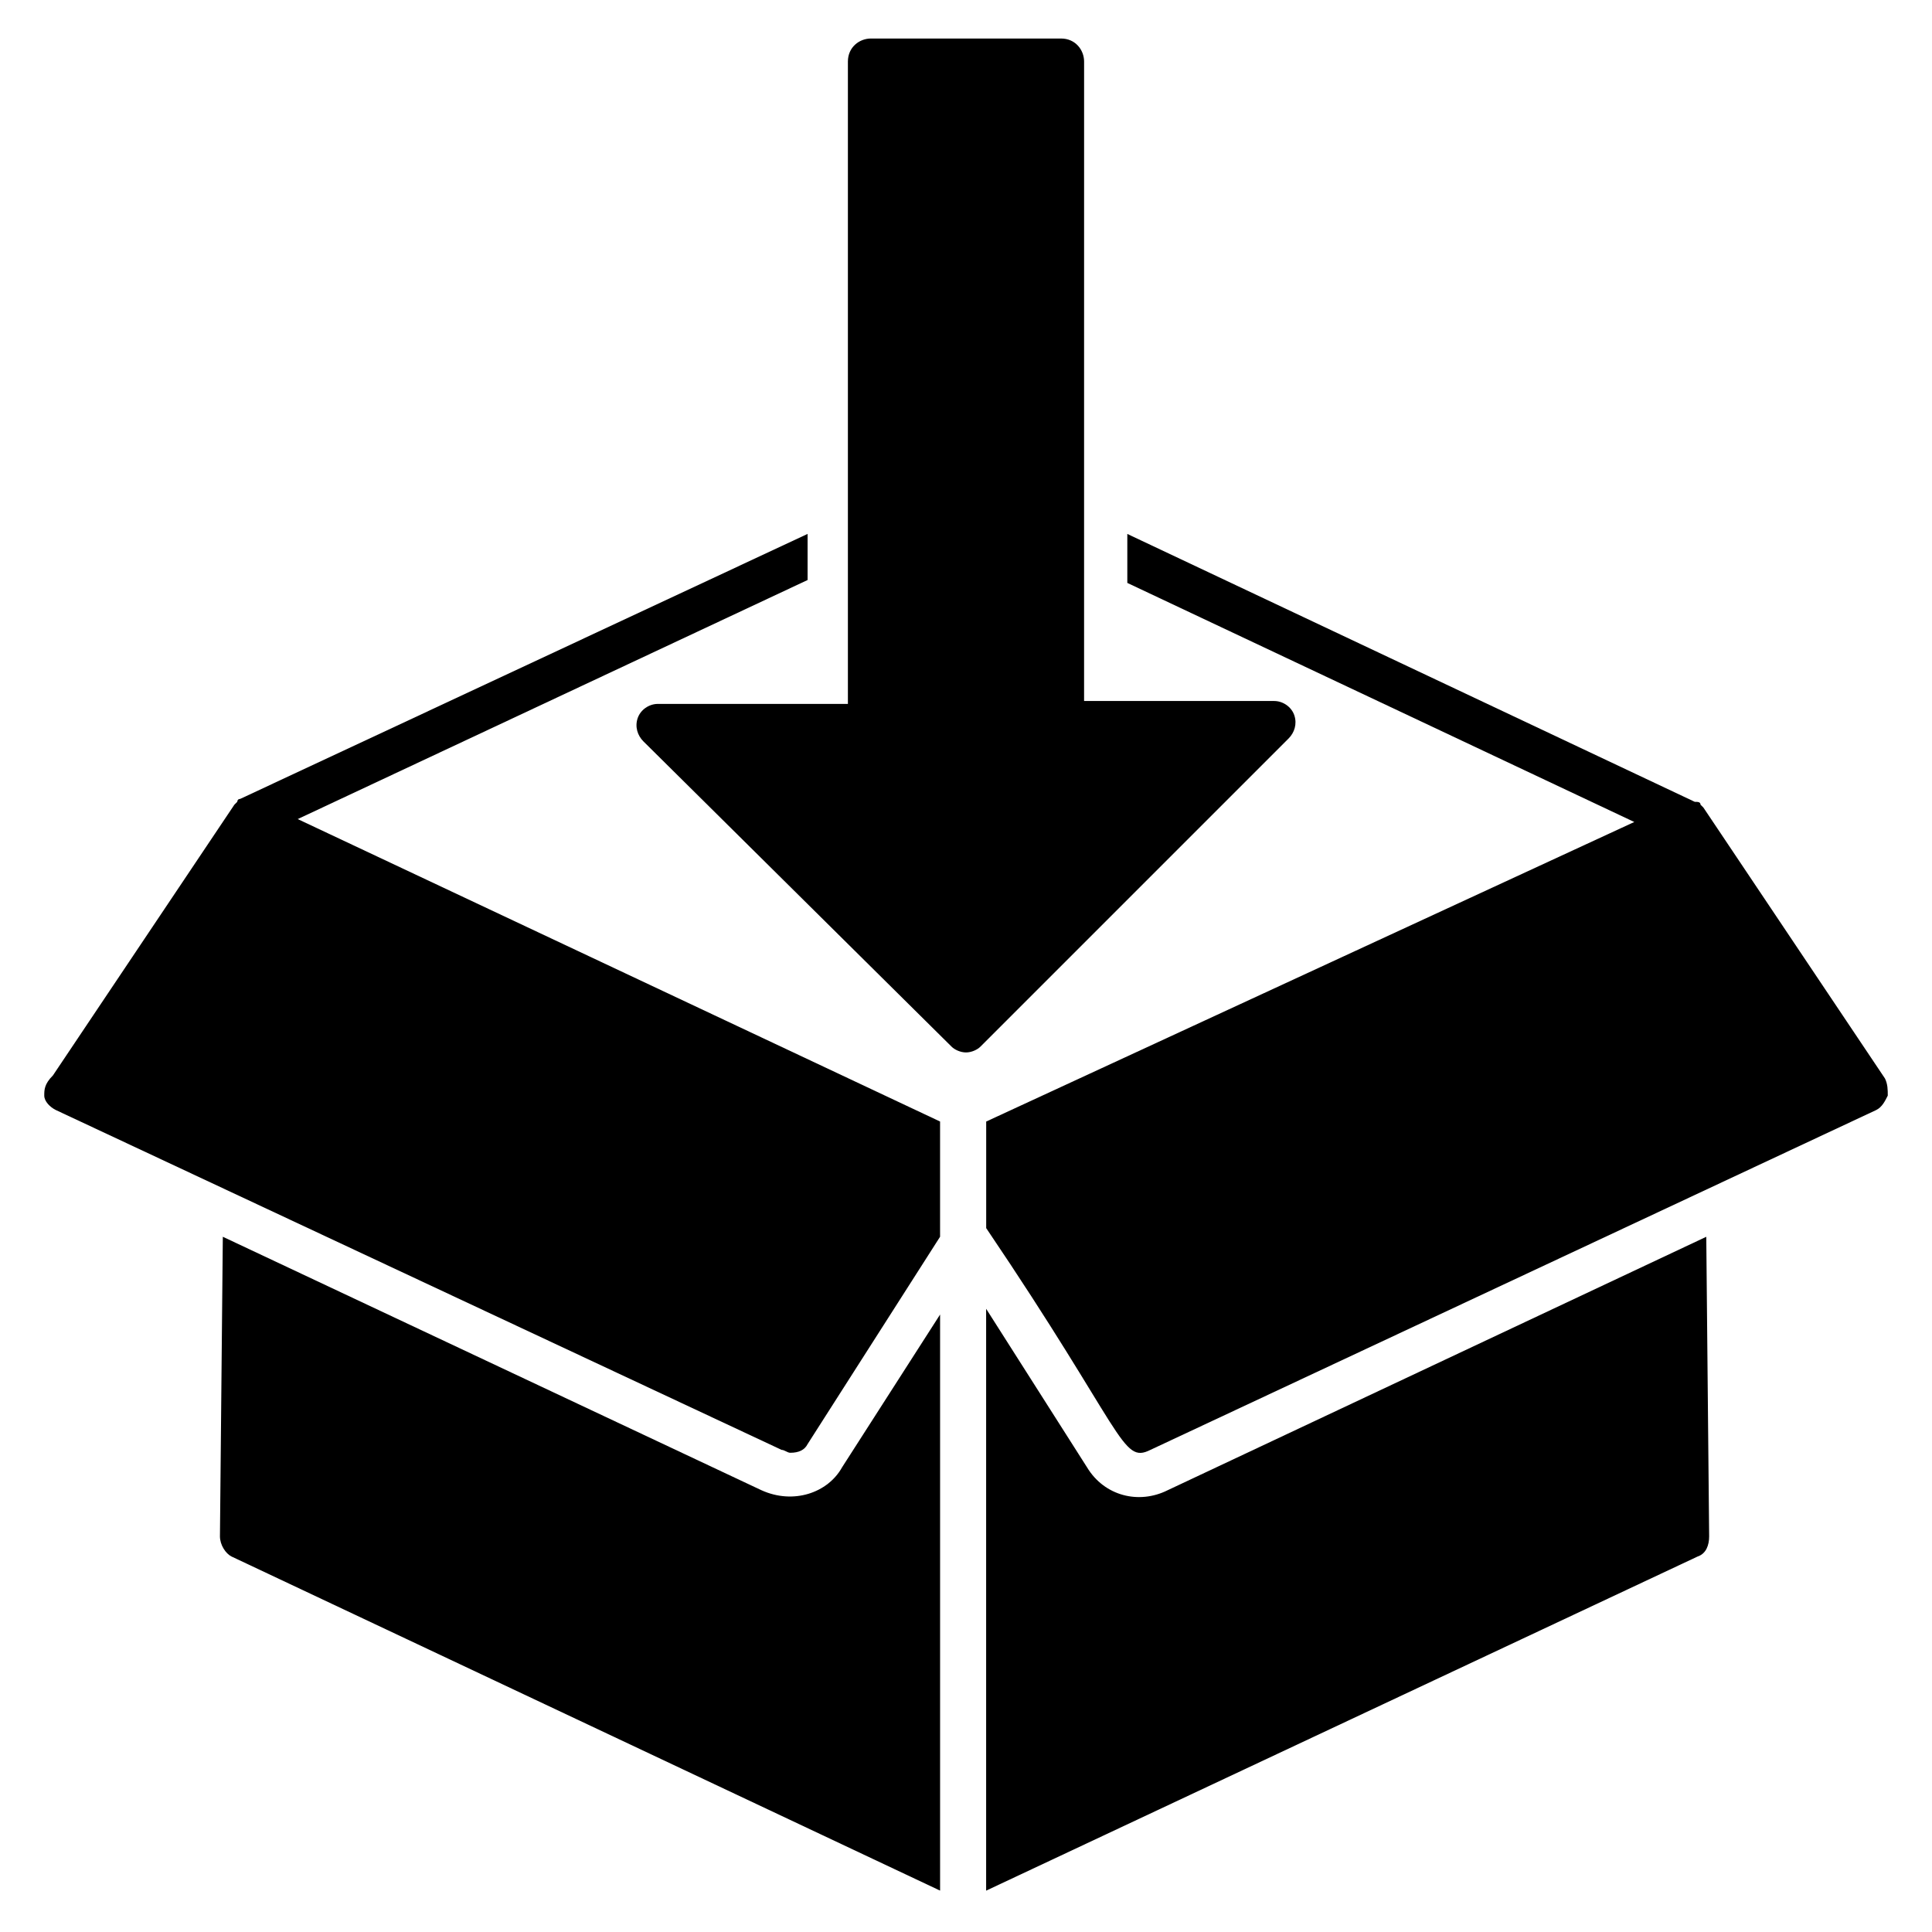
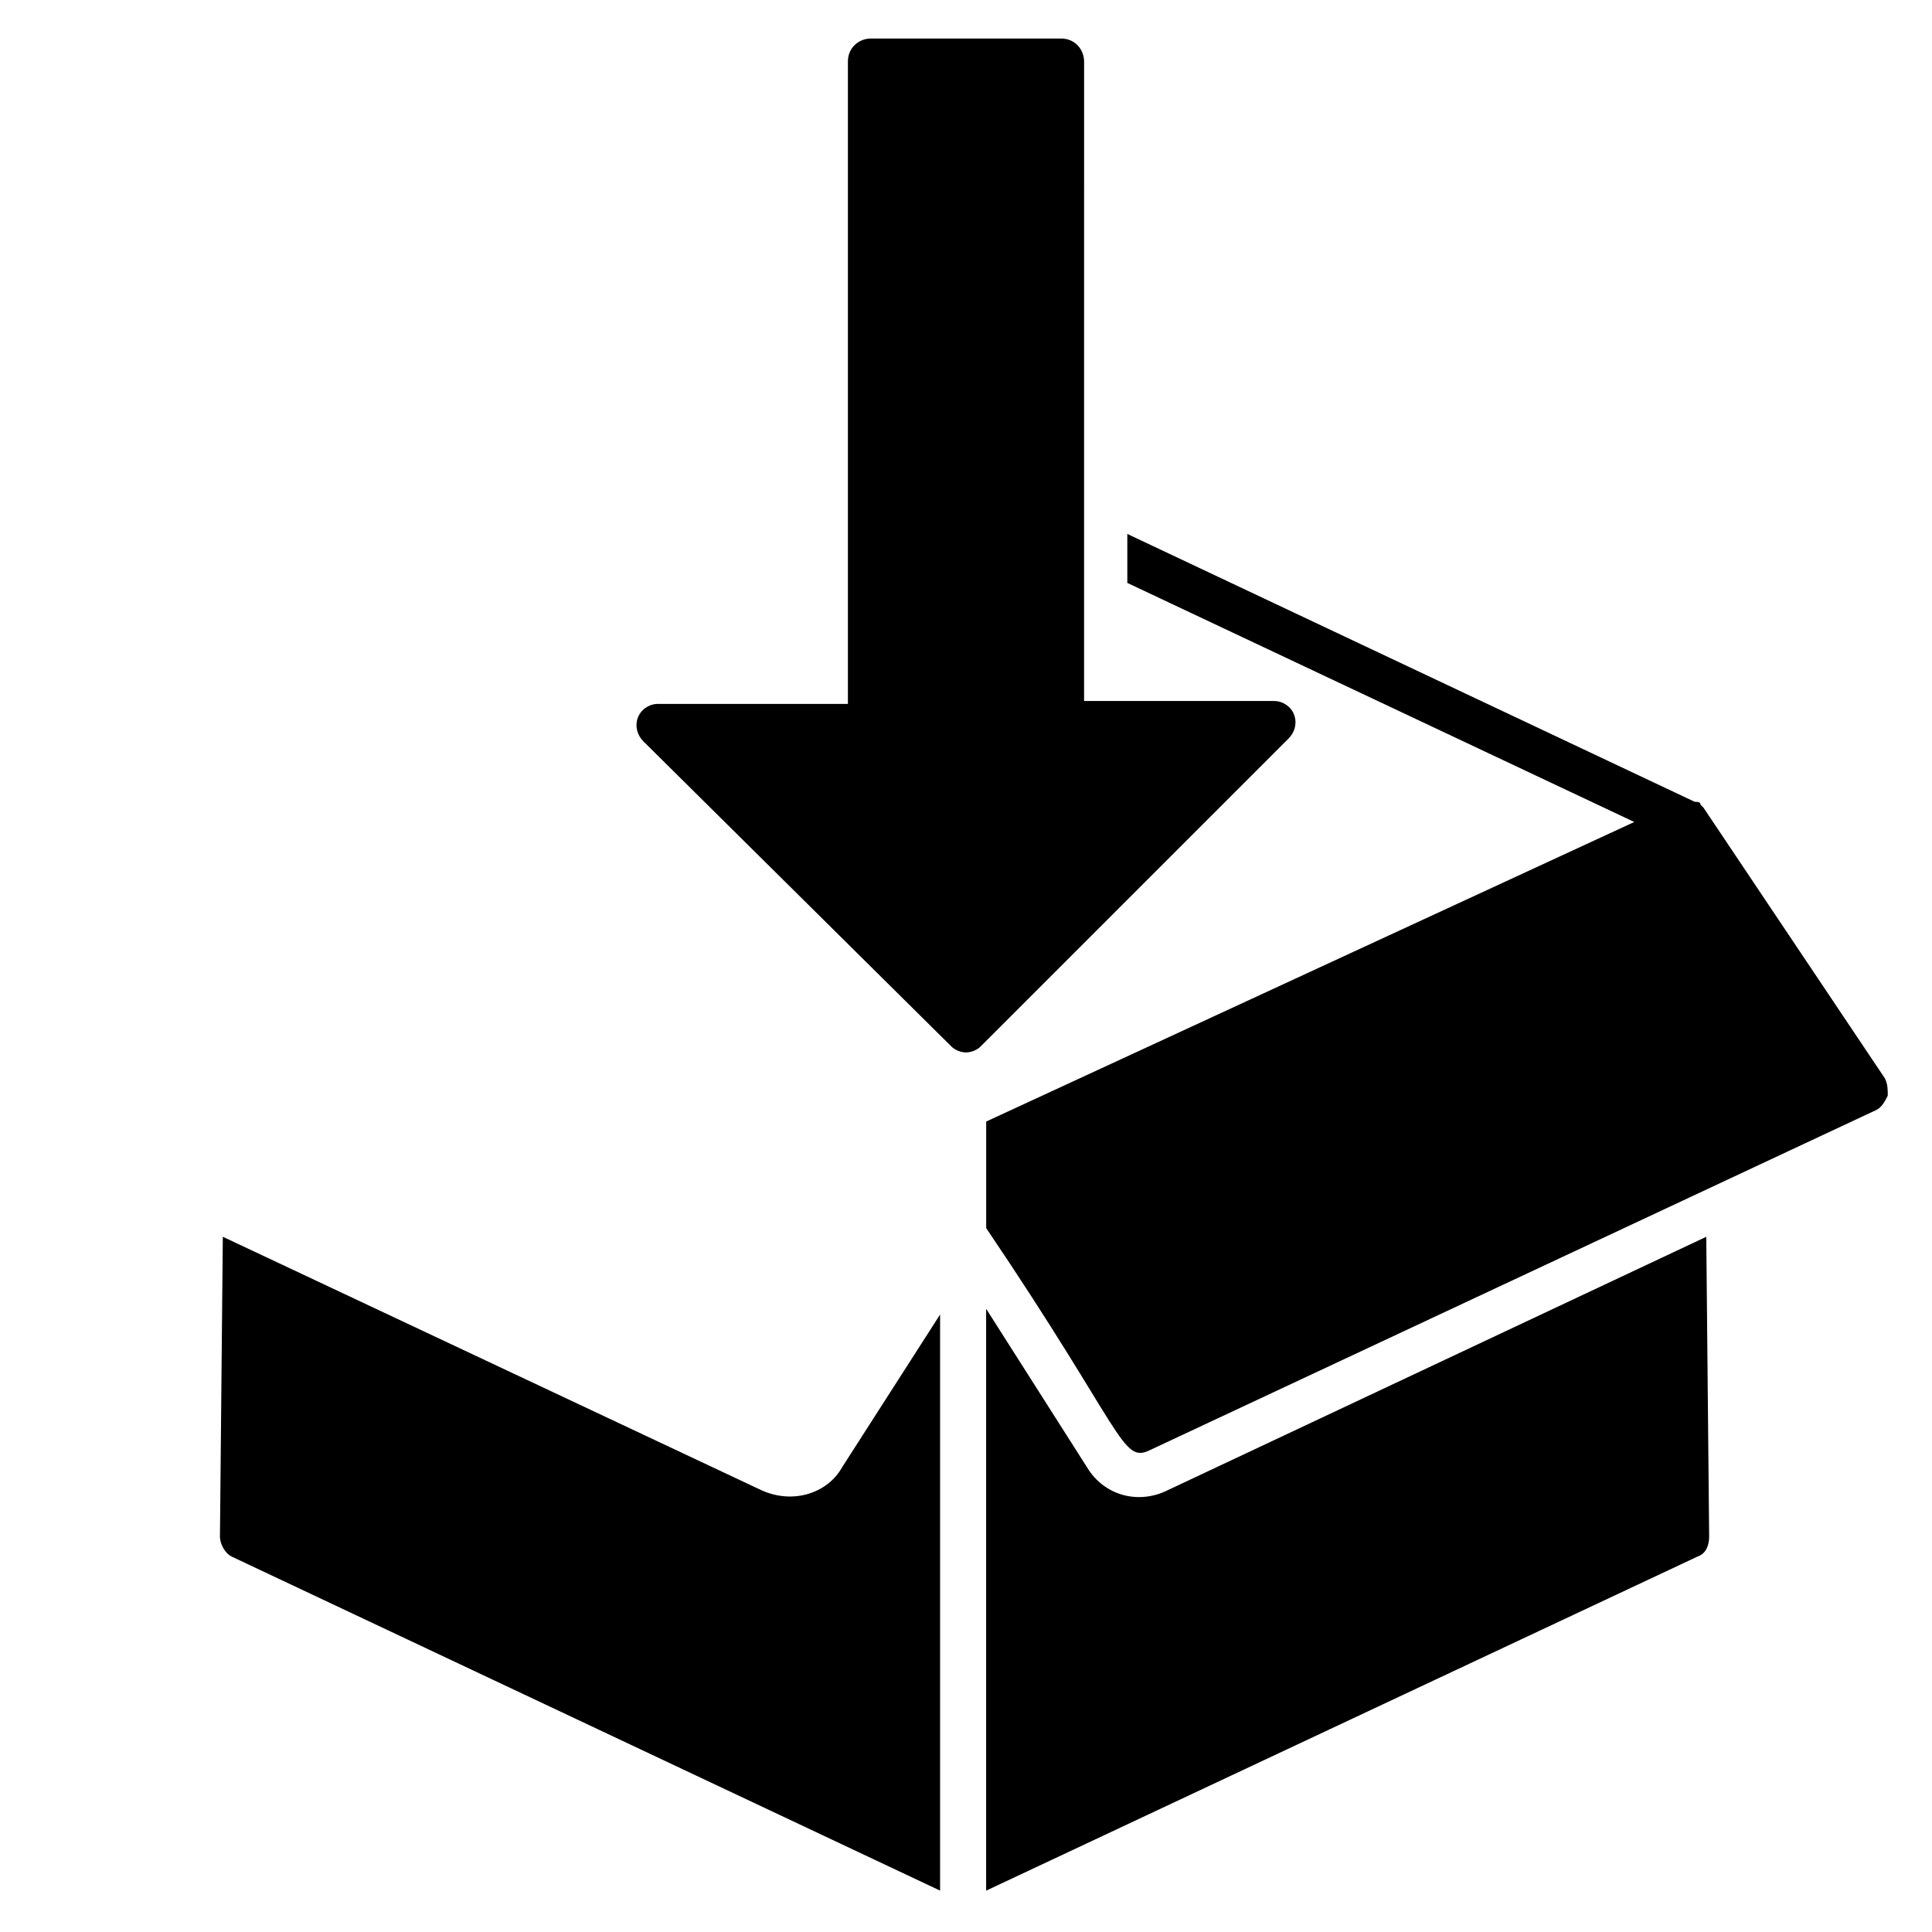
<svg xmlns="http://www.w3.org/2000/svg" fill="#000000" width="800px" height="800px" version="1.1" viewBox="144 144 512 512">
  <g>
    <path d="m345.8 538.93-142.75-67.176-0.762 79.387c0 2.289 1.527 4.582 3.055 5.344l187.79 88.547v-152.67l-25.953 40.457c-3.82 6.871-12.98 9.926-21.379 6.109z" />
    <path d="m453.43 538.93c-7.633 3.816-16.793 1.527-21.375-6.106l-26.719-41.984v154.2l188.55-88.547c2.289-0.762 3.055-3.055 3.055-5.344l-0.762-79.387z" />
-     <path d="m643.51 429.77-48.09-71.754-0.762-0.762c0-0.762-0.762-0.762-1.527-0.762l-150.38-70.992v12.977l134.35 63.359-171.75 79.383v28.242c36.641 54.199 35.879 62.594 43.512 58.777l192.36-90.074c1.527-0.762 2.289-2.289 3.055-3.816 0-1.523 0-3.051-0.762-4.578z" />
-     <path d="m358.02 297.71v-12.215l-150.38 70.227c-0.762 0-0.762 0.762-0.762 0.762l-0.762 0.762-48.09 71.754c-2.297 2.297-2.297 3.824-2.297 5.348 0 1.527 1.527 3.055 3.055 3.816l192.36 90.074c0.762 0 1.527 0.762 2.289 0.762 2.289 0 3.816-0.762 4.582-2.289l35.113-54.961v-30.535l-170.23-80.148z" />
+     <path d="m643.51 429.77-48.09-71.754-0.762-0.762c0-0.762-0.762-0.762-1.527-0.762l-150.38-70.992v12.977l134.35 63.359-171.75 79.383v28.242c36.641 54.199 35.879 62.594 43.512 58.777l192.36-90.074c1.527-0.762 2.289-2.289 3.055-3.816 0-1.523 0-3.051-0.762-4.578" />
    <path d="m487.02 333.59c-0.762-2.289-3.055-3.816-5.344-3.816h-50.383l0.004-169.46c0-3.055-2.289-6.106-6.106-6.106h-50.383c-3.055 0-6.106 2.289-6.106 6.106v170.23h-50.383c-2.289 0-4.582 1.527-5.344 3.816-0.762 2.289 0 4.582 1.527 6.106l81.68 80.914c0.762 0.762 2.289 1.527 3.816 1.527s3.055-0.762 3.816-1.527l81.68-81.68c1.523-1.523 2.289-3.812 1.523-6.106z" />
  </g>
</svg>